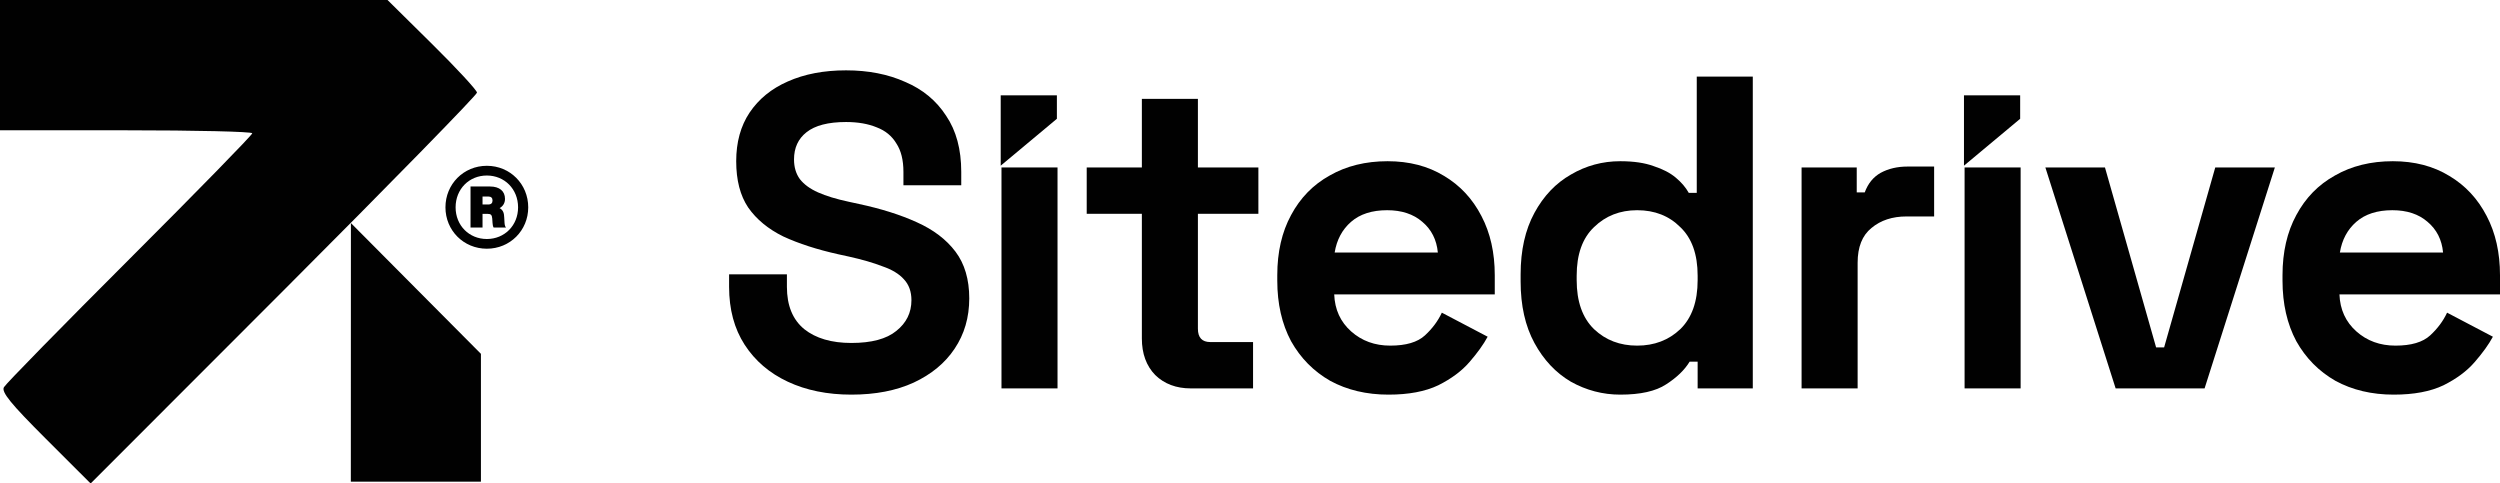
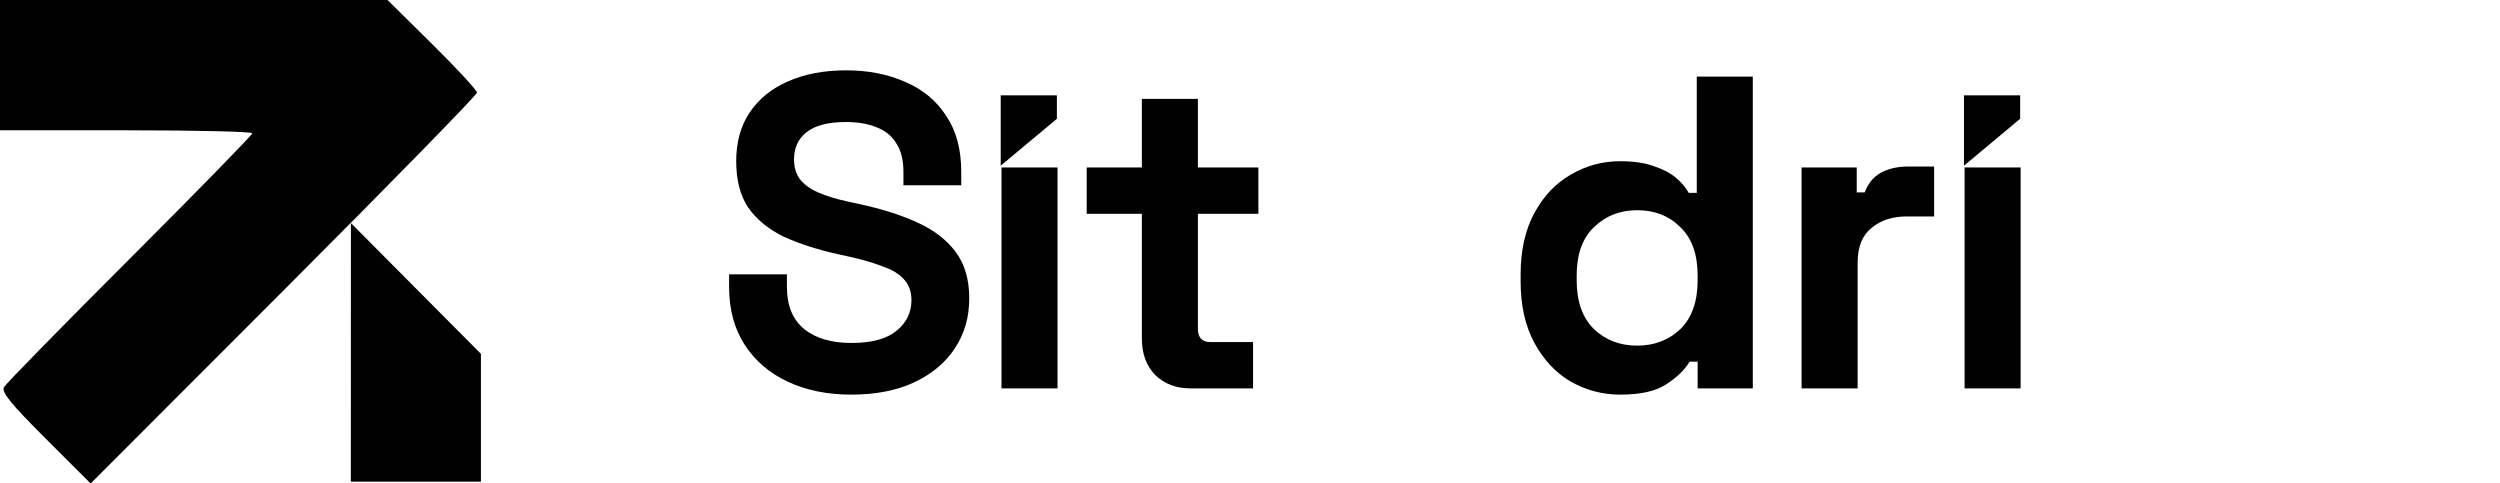
<svg xmlns="http://www.w3.org/2000/svg" width="212" height="41" viewBox="0 0 212 41" fill="none">
-   <path d="M41.284 14.06C43.254 14.06 44.794 15.613 44.794 17.583C44.794 19.54 43.254 21.091 41.284 21.091C39.314 21.091 37.774 19.54 37.774 17.583C37.774 15.613 39.314 14.06 41.284 14.06ZM41.284 20.268C42.785 20.268 43.933 19.121 43.933 17.583C43.933 16.031 42.785 14.884 41.284 14.884C39.783 14.884 38.635 16.031 38.635 17.583C38.635 19.121 39.783 20.268 41.284 20.268ZM42.785 18.905C42.797 19.108 42.85 19.243 42.915 19.297H41.858C41.793 19.175 41.78 19.054 41.767 18.905L41.741 18.527C41.715 18.217 41.623 18.136 41.349 18.136H40.919V19.297H39.901V15.815H41.558C42.354 15.815 42.824 16.206 42.824 16.867C42.824 17.218 42.654 17.488 42.367 17.65C42.693 17.826 42.745 18.109 42.758 18.446L42.785 18.905ZM40.919 17.34H41.414C41.649 17.34 41.767 17.218 41.767 17.002C41.767 16.787 41.649 16.665 41.414 16.665H40.919V17.34Z" fill="#010101" />
  <path fill-rule="evenodd" clip-rule="evenodd" d="M36.656 3.748C38.742 5.809 40.448 7.657 40.448 7.854C40.448 8.051 33.077 15.589 24.067 24.606L7.686 41L3.863 37.182C0.905 34.227 0.106 33.244 0.333 32.836C0.495 32.546 5.299 27.639 11.011 21.932C16.722 16.224 21.394 11.441 21.394 11.302C21.394 11.162 16.581 11.049 10.697 11.049H0V5.524V0H16.431H32.862L36.656 3.748ZM40.783 35.425V40.846H35.267H29.751L29.754 29.881L29.757 18.916L35.27 24.461L40.783 30.005V35.425Z" fill="#010101" />
  <path d="M72.198 33.465C70.162 33.465 68.364 33.099 66.805 32.369C65.246 31.639 64.027 30.594 63.147 29.234C62.267 27.874 61.827 26.237 61.827 24.323V23.265H66.73V24.323C66.73 25.91 67.22 27.106 68.201 27.912C69.181 28.692 70.514 29.083 72.198 29.083C73.908 29.083 75.178 28.743 76.008 28.063C76.863 27.383 77.29 26.514 77.29 25.456C77.29 24.726 77.076 24.134 76.649 23.681C76.247 23.228 75.643 22.863 74.839 22.586C74.059 22.283 73.104 22.006 71.972 21.755L71.105 21.566C69.294 21.163 67.736 20.659 66.428 20.055C65.146 19.425 64.153 18.607 63.448 17.599C62.77 16.592 62.43 15.283 62.43 13.671C62.43 12.059 62.807 10.687 63.562 9.553C64.341 8.395 65.422 7.514 66.805 6.909C68.213 6.28 69.86 5.965 71.746 5.965C73.632 5.965 75.304 6.292 76.762 6.947C78.246 7.577 79.402 8.534 80.232 9.818C81.087 11.077 81.514 12.664 81.514 14.577V15.711H76.611V14.577C76.611 13.57 76.41 12.764 76.008 12.16C75.631 11.53 75.078 11.077 74.348 10.8C73.619 10.498 72.752 10.347 71.746 10.347C70.237 10.347 69.118 10.636 68.389 11.216C67.685 11.77 67.333 12.538 67.333 13.52C67.333 14.175 67.497 14.729 67.823 15.182C68.175 15.635 68.691 16.013 69.37 16.315C70.049 16.617 70.916 16.882 71.972 17.108L72.84 17.297C74.725 17.7 76.36 18.216 77.743 18.846C79.151 19.476 80.245 20.306 81.024 21.339C81.803 22.372 82.193 23.694 82.193 25.305C82.193 26.917 81.778 28.34 80.949 29.574C80.144 30.783 78.987 31.74 77.479 32.445C75.995 33.125 74.235 33.465 72.198 33.465Z" fill="#010101" />
  <path d="M84.926 32.936V14.2H89.678V32.936H84.926Z" fill="#010101" />
  <path d="M100.978 32.936C99.746 32.936 98.741 32.558 97.961 31.802C97.207 31.022 96.83 29.989 96.83 28.705V18.128H92.153V14.2H96.83V8.382H101.582V14.2H106.711V18.128H101.582V27.874C101.582 28.63 101.934 29.007 102.638 29.007H106.259V32.936H100.978Z" fill="#010101" />
-   <path d="M117.742 33.465C115.882 33.465 114.235 33.074 112.801 32.294C111.393 31.488 110.287 30.367 109.482 28.932C108.703 27.471 108.313 25.759 108.313 23.794V23.341C108.313 21.377 108.703 19.677 109.482 18.241C110.262 16.781 111.356 15.66 112.764 14.88C114.172 14.074 115.806 13.671 117.667 13.671C119.502 13.671 121.099 14.086 122.457 14.917C123.814 15.723 124.871 16.857 125.625 18.317C126.379 19.753 126.756 21.427 126.756 23.341V24.965H113.141C113.191 26.25 113.669 27.295 114.574 28.101C115.479 28.907 116.586 29.309 117.893 29.309C119.226 29.309 120.206 29.02 120.835 28.441C121.464 27.861 121.941 27.219 122.268 26.514L126.153 28.554C125.801 29.209 125.285 29.926 124.607 30.707C123.953 31.463 123.073 32.117 121.966 32.671C120.86 33.2 119.452 33.465 117.742 33.465ZM113.179 21.415H121.929C121.828 20.332 121.388 19.463 120.609 18.808C119.854 18.153 118.861 17.826 117.629 17.826C116.347 17.826 115.328 18.153 114.574 18.808C113.82 19.463 113.355 20.332 113.179 21.415Z" fill="#010101" />
  <path d="M137.398 33.465C135.914 33.465 134.519 33.099 133.211 32.369C131.929 31.614 130.898 30.518 130.119 29.083C129.339 27.647 128.949 25.91 128.949 23.87V23.265C128.949 21.226 129.339 19.488 130.119 18.053C130.898 16.617 131.929 15.534 133.211 14.804C134.494 14.049 135.889 13.671 137.398 13.671C138.529 13.671 139.472 13.809 140.227 14.086C141.006 14.338 141.635 14.665 142.112 15.069C142.59 15.471 142.955 15.899 143.206 16.353H143.885V6.494H148.637V32.936H143.96V30.669H143.281C142.854 31.374 142.188 32.017 141.283 32.596C140.403 33.175 139.108 33.465 137.398 33.465ZM138.831 29.309C140.289 29.309 141.509 28.843 142.489 27.912C143.47 26.955 143.96 25.57 143.96 23.757V23.379C143.96 21.566 143.47 20.193 142.489 19.261C141.534 18.305 140.315 17.826 138.831 17.826C137.373 17.826 136.153 18.305 135.173 19.261C134.192 20.193 133.702 21.566 133.702 23.379V23.757C133.702 25.57 134.192 26.955 135.173 27.912C136.153 28.843 137.373 29.309 138.831 29.309Z" fill="#010101" />
  <path d="M152.774 32.936V14.2H157.451V16.315H158.13C158.407 15.559 158.859 15.005 159.488 14.653C160.142 14.3 160.896 14.124 161.751 14.124H164.014V18.355H161.675C160.468 18.355 159.475 18.682 158.696 19.337C157.916 19.967 157.527 20.949 157.527 22.283V32.936H152.774Z" fill="#010101" />
  <path d="M166.597 32.936V14.2H171.349V32.936H166.597Z" fill="#010101" />
-   <path d="M179.406 32.936L173.447 14.2H178.501L182.838 29.46H183.517L187.854 14.2H192.908L186.949 32.936H179.406Z" fill="#010101" />
-   <path d="M202.986 33.465C201.125 33.465 199.478 33.074 198.045 32.294C196.637 31.488 195.531 30.367 194.726 28.932C193.947 27.471 193.557 25.759 193.557 23.794V23.341C193.557 21.377 193.947 19.677 194.726 18.241C195.506 16.781 196.599 15.66 198.008 14.88C199.416 14.074 201.05 13.671 202.911 13.671C204.746 13.671 206.343 14.086 207.701 14.917C209.058 15.723 210.114 16.857 210.869 18.317C211.623 19.753 212 21.427 212 23.341V24.965H198.385C198.435 26.25 198.913 27.295 199.818 28.101C200.723 28.907 201.829 29.309 203.137 29.309C204.47 29.309 205.45 29.02 206.079 28.441C206.707 27.861 207.185 27.219 207.512 26.514L211.397 28.554C211.045 29.209 210.529 29.926 209.85 30.707C209.197 31.463 208.317 32.117 207.21 32.671C206.104 33.2 204.696 33.465 202.986 33.465ZM198.422 21.415H207.172C207.072 20.332 206.632 19.463 205.852 18.808C205.098 18.153 204.105 17.826 202.873 17.826C201.591 17.826 200.572 18.153 199.818 18.808C199.064 19.463 198.598 20.332 198.422 21.415Z" fill="#010101" />
  <path d="M84.86 8.085H89.624V10.073L84.86 14.049V8.085Z" fill="#010101" />
  <path d="M166.545 8.085H171.31V10.073L166.545 14.049V8.085Z" fill="#010101" />
</svg>